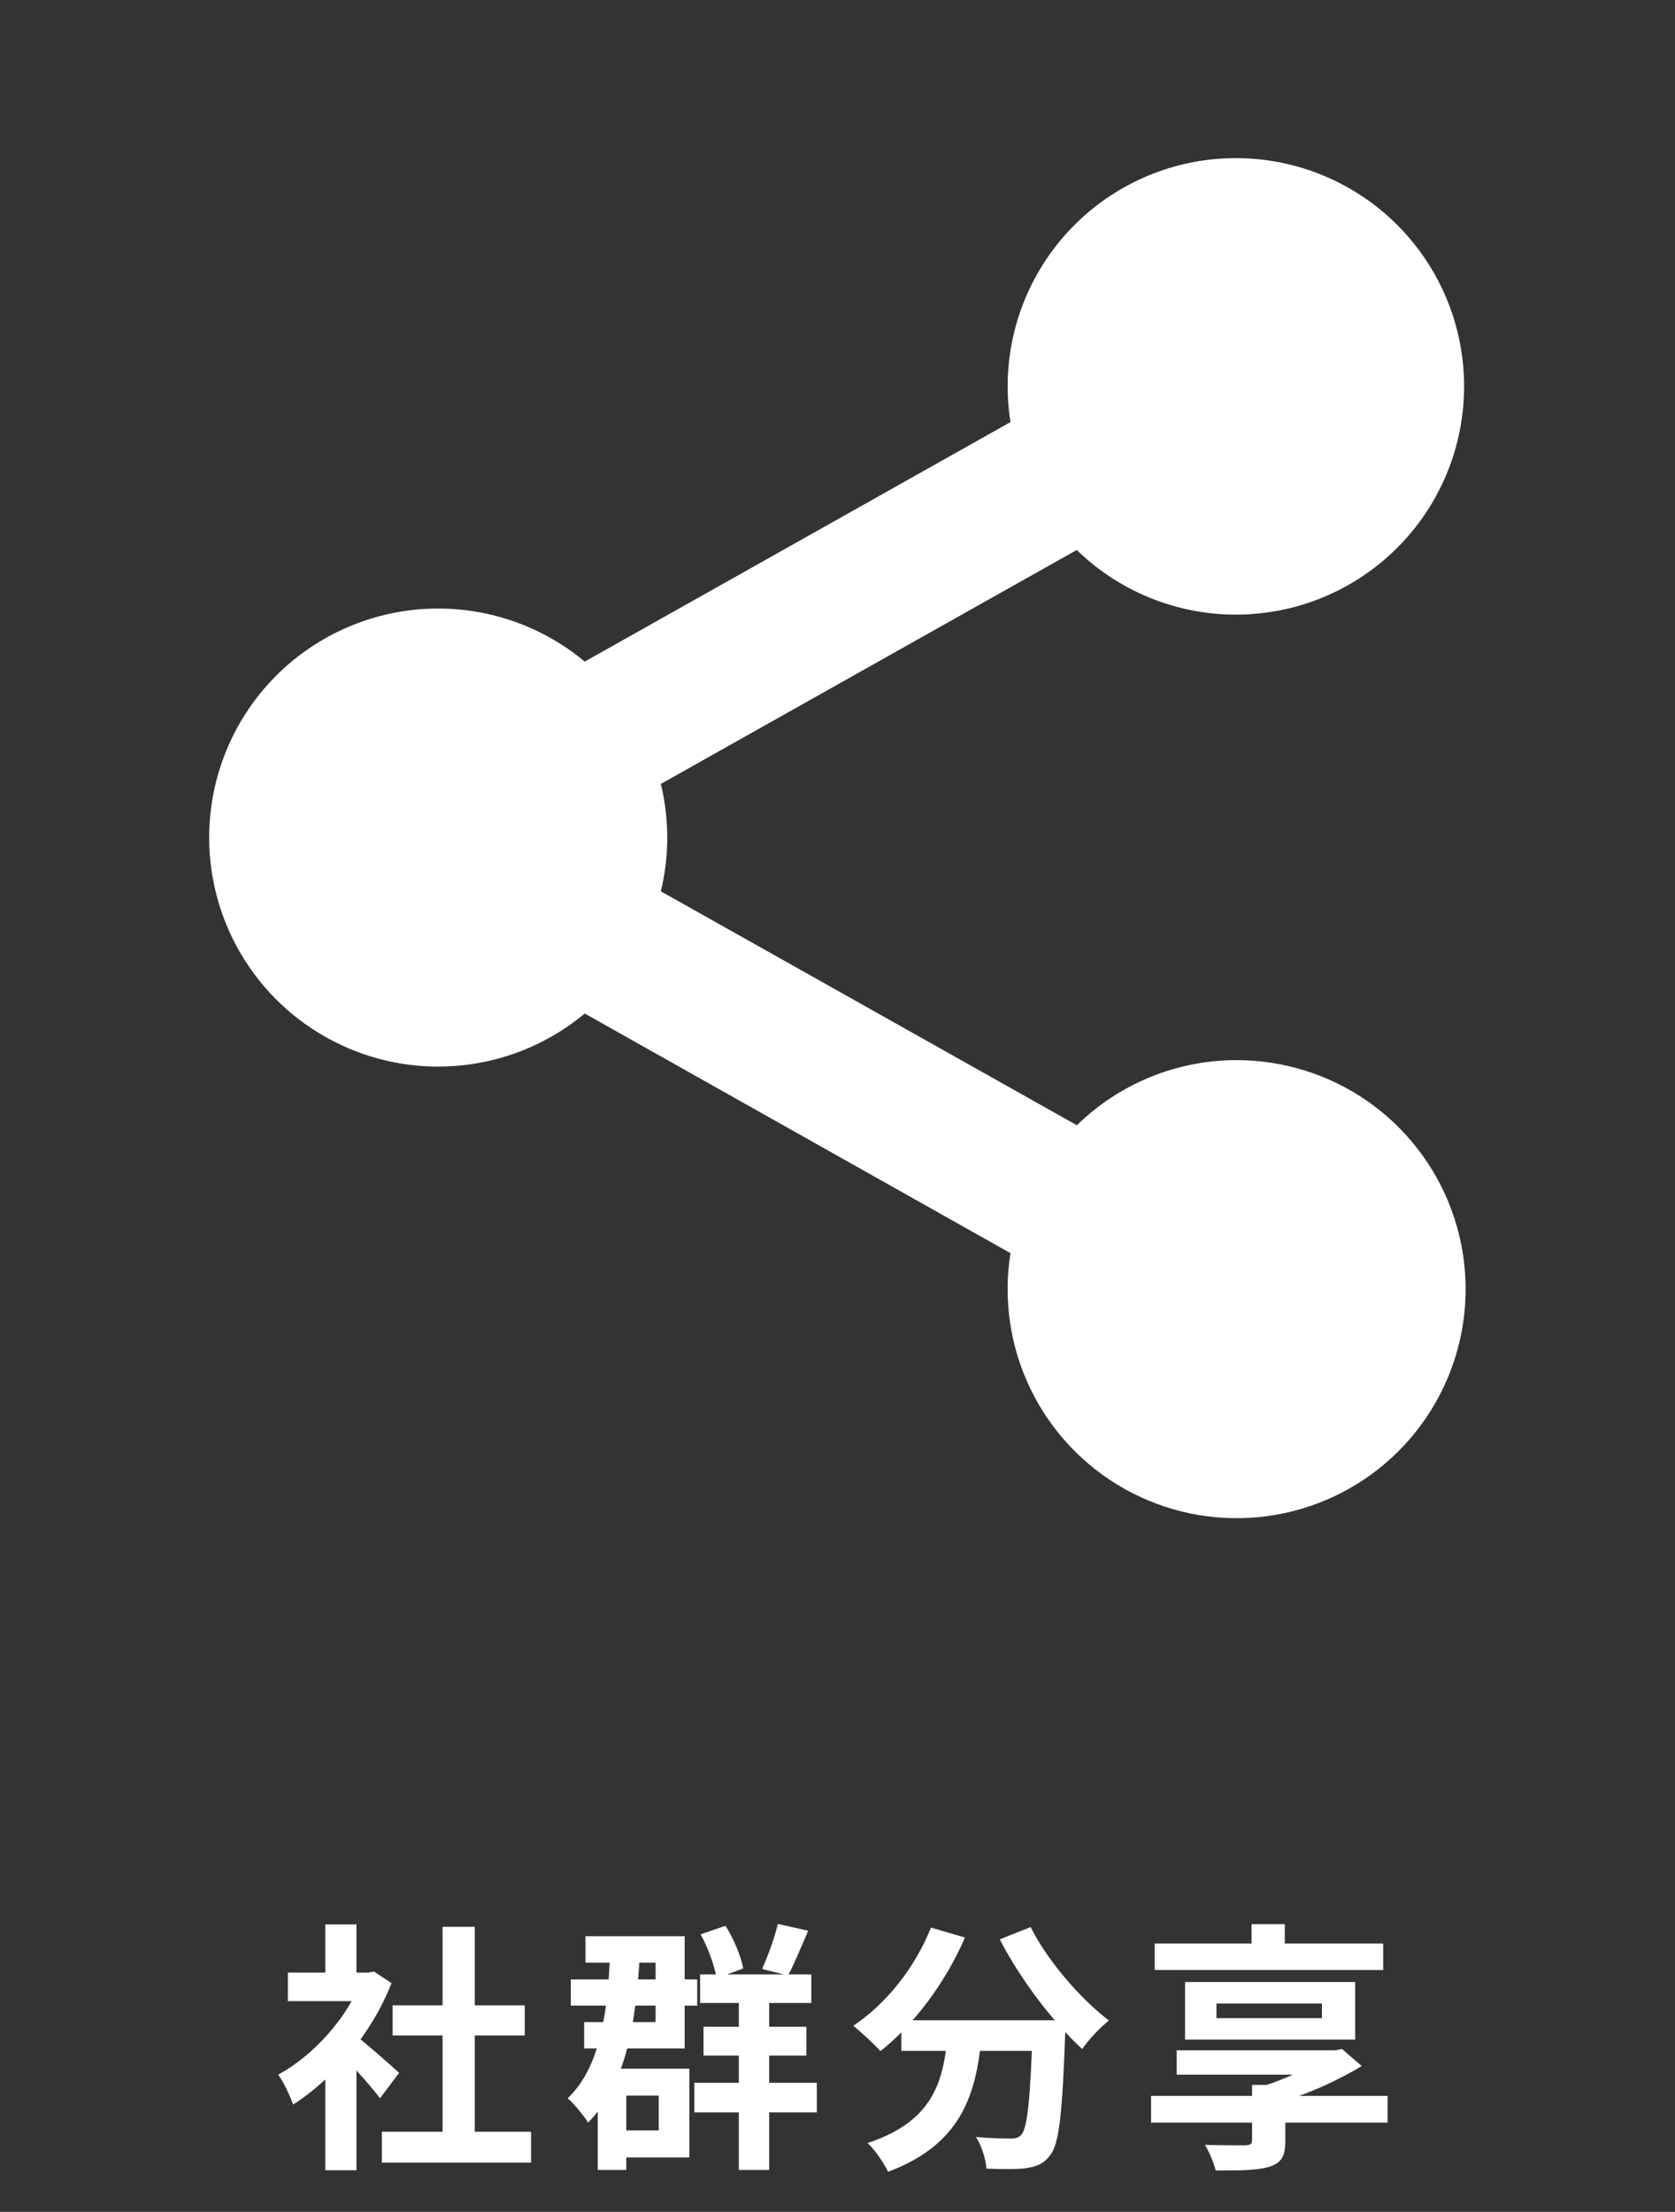
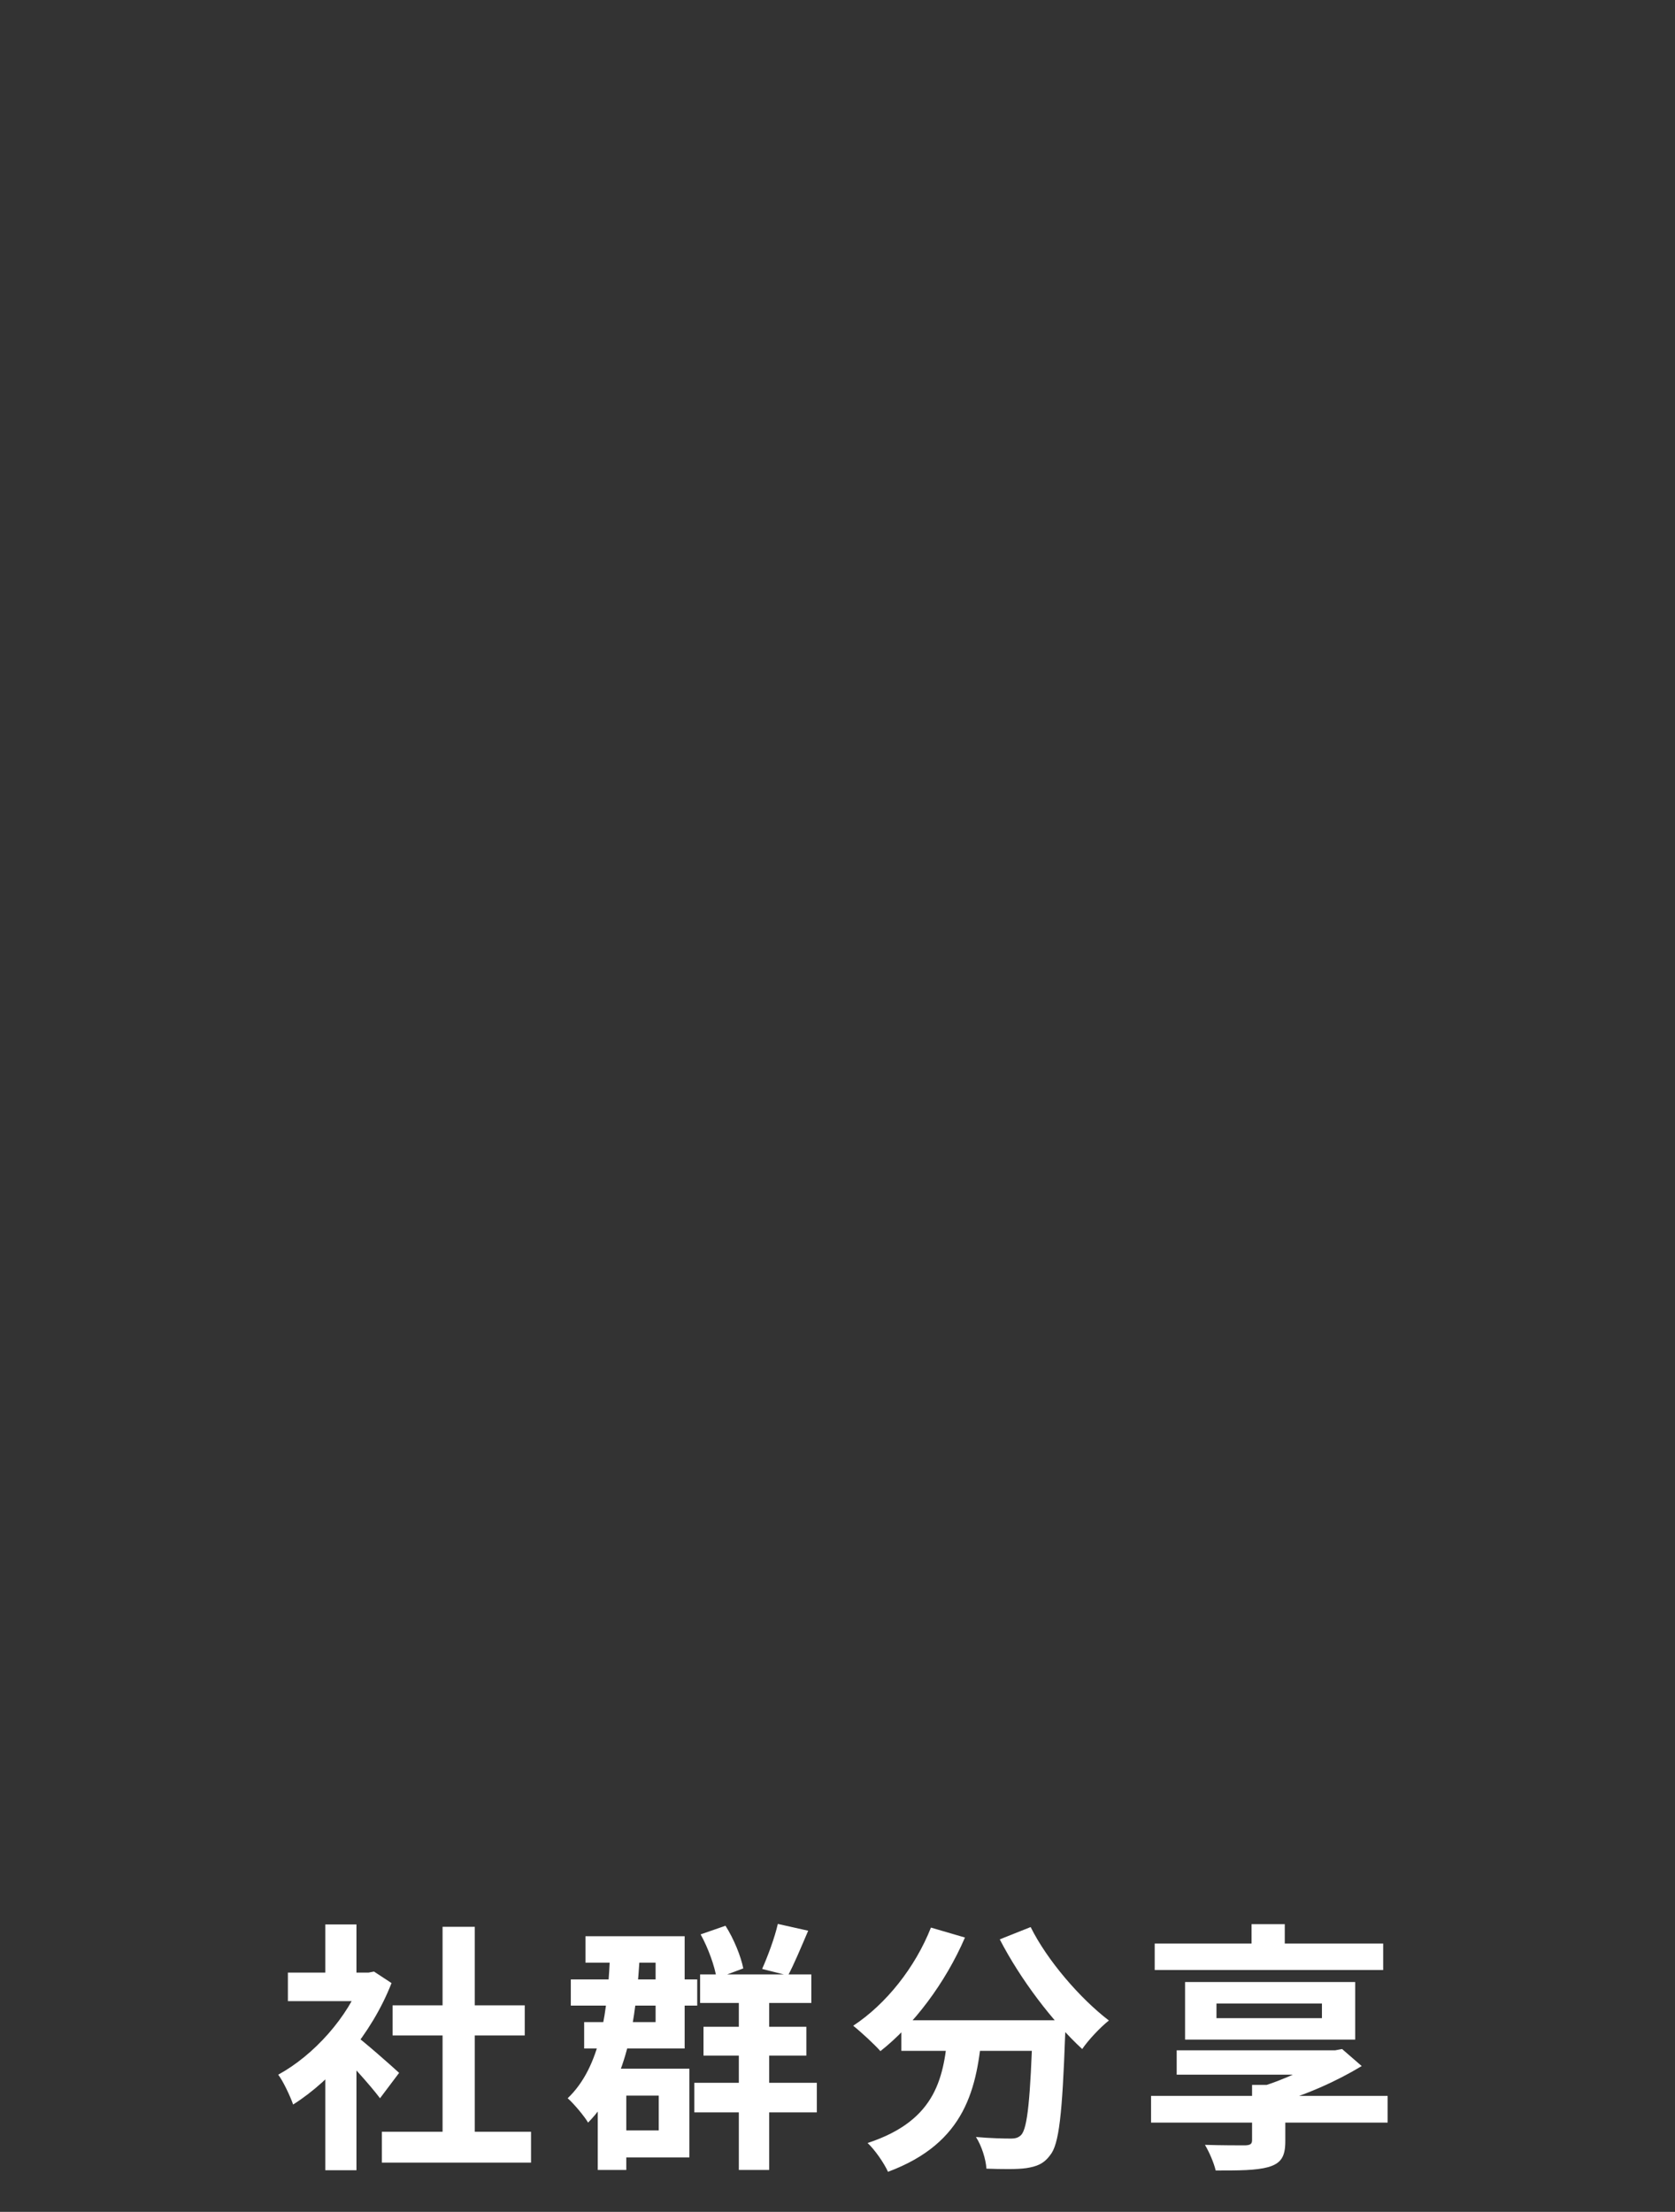
<svg xmlns="http://www.w3.org/2000/svg" width="128" height="169" viewBox="0 0 128 169" fill="none">
  <rect x="0" y="0" width="128" height="169" fill="#333333" stroke="none" />
-   <path d="M94.5 81C89.937 80.999 85.554 82.785 82.293 85.977L50.5 68.102C51.154 65.406 51.154 62.593 50.5 59.897L82.283 42.022C85.252 44.911 89.152 46.648 93.285 46.923C97.418 47.198 101.514 45.992 104.84 43.523C108.166 41.054 110.504 37.481 111.436 33.445C112.368 29.409 111.833 25.174 109.927 21.496C108.021 17.818 104.868 14.939 101.033 13.374C97.198 11.809 92.931 11.66 88.996 12.954C85.061 14.247 81.715 16.899 79.557 20.435C77.399 23.971 76.57 28.159 77.218 32.25L44.685 50.55C42.13 48.421 39.021 47.064 35.722 46.639C32.423 46.213 29.072 46.737 26.06 48.148C23.048 49.558 20.5 51.798 18.716 54.605C16.931 57.412 15.983 60.669 15.983 63.995C15.983 67.321 16.931 70.578 18.716 73.385C20.5 76.191 23.048 78.431 26.06 79.842C29.072 81.253 32.423 81.777 35.722 81.351C39.021 80.926 42.13 79.569 44.685 77.44L77.218 95.75C76.655 99.284 77.19 102.906 78.75 106.127C80.31 109.348 82.82 112.014 85.941 113.764C89.063 115.514 92.646 116.266 96.208 115.916C99.77 115.567 103.139 114.134 105.861 111.811C108.583 109.488 110.528 106.386 111.432 102.923C112.337 99.46 112.158 95.804 110.92 92.446C109.682 89.088 107.444 86.19 104.508 84.144C101.572 82.097 98.079 81 94.5 81Z" fill="white" />
  <path d="M29.18 162.88V165.24H40.58V162.88H29.18ZM30 153.22V155.52H40.1V153.22H30ZM33.82 147.22V164.02H36.28V147.22H33.82ZM22 150.72V152.9H28.56V150.72H22ZM24.86 157.56V165.82H27.24V154.72L24.86 157.56ZM24.86 147.04V151.74H27.24V147.04H24.86ZM27 155.4L25.68 156.56C26.58 157.44 28.26 159.28 29.04 160.32L30.5 158.38C29.96 157.88 27.7 155.88 27 155.4ZM27.68 150.72V151.16C26.62 154.1 23.98 157.04 21.26 158.52C21.62 158.98 22.18 160.16 22.4 160.8C25.38 158.92 28.4 155.42 29.92 151.52L28.58 150.64L28.16 150.72H27.68ZM53.5 150.86V153.04H62V150.86H53.5ZM53.76 154.86V157.06H61.62V154.86H53.76ZM53.06 159.14V161.4H62.42V159.14H53.06ZM53.54 147.8C54.12 148.84 54.62 150.24 54.76 151.16L56.8 150.4C56.62 149.48 56.08 148.14 55.44 147.14L53.54 147.8ZM59.44 147C59.2 148.06 58.66 149.5 58.24 150.44L60.22 150.94C60.68 150.08 61.22 148.78 61.76 147.52L59.44 147ZM56.46 151.98V165.8H58.78V151.98H56.46ZM43.62 151.24V153.24H53.28V151.24H43.62ZM44.74 147.94V149.96H50.1V154.5H44.64V156.52H52.32V147.94H44.74ZM45.68 158.06V165.8H47.86V158.06H45.68ZM46.56 158.06V160.12H50.34V162.78H46.56V164.84H52.68V158.06H46.56ZM46.64 148.72C46.48 153.76 45.88 157.94 43.38 160.32C43.86 160.74 44.66 161.7 44.94 162.18C47.82 159.26 48.64 154.68 48.92 148.8L46.64 148.72ZM68.88 154.36V156.7H79.7V154.36H68.88ZM78.92 154.36V154.8C78.74 160.36 78.52 162.6 78.04 163.12C77.82 163.34 77.6 163.4 77.24 163.4C76.74 163.4 75.7 163.38 74.58 163.28C75.02 163.96 75.34 165 75.38 165.7C76.56 165.74 77.72 165.76 78.42 165.66C79.18 165.54 79.74 165.36 80.24 164.68C80.94 163.86 81.18 161.48 81.4 155.4C81.42 155.1 81.44 154.36 81.44 154.36H78.92ZM71.14 147.28C69.94 150.32 67.72 153.12 65.2 154.78C65.78 155.24 66.82 156.2 67.28 156.72C69.8 154.74 72.24 151.52 73.74 148.04L71.14 147.28ZM78.76 147.24L76.4 148.18C77.98 151.24 80.44 154.48 82.7 156.56C83.16 155.88 84.08 154.9 84.74 154.38C82.54 152.7 80.02 149.78 78.76 147.24ZM72.46 155.04C72.14 158.6 71.66 161.98 66.3 163.74C66.86 164.26 67.56 165.28 67.86 165.94C73.82 163.72 74.68 159.54 75.06 155.04H72.46ZM87.96 160.14V162.18H106.04V160.14H87.96ZM95.64 147.02V149.72H98.18V147.02H95.64ZM89.92 156.66V158.52H101.9V156.66H89.92ZM95.68 159.3V163.52C95.68 163.82 95.54 163.9 95.16 163.92C94.82 163.92 93.24 163.92 92.08 163.88C92.4 164.42 92.76 165.24 92.9 165.84C94.66 165.84 95.98 165.84 96.92 165.58C97.88 165.3 98.22 164.8 98.22 163.62V159.3H95.68ZM101.38 156.66V157.1C100.32 157.88 98.1 158.94 96.16 159.5C96.46 159.8 97.02 160.4 97.28 160.78C99.76 160.1 102.18 159 104.06 157.86L102.56 156.56L102.02 156.66H101.38ZM92.96 153.08H101.02V154.2H92.96V153.08ZM90.56 151.44V155.84H103.56V151.44H90.56ZM88.24 148.5V150.52H105.7V148.5H88.24Z" fill="white" />
</svg>